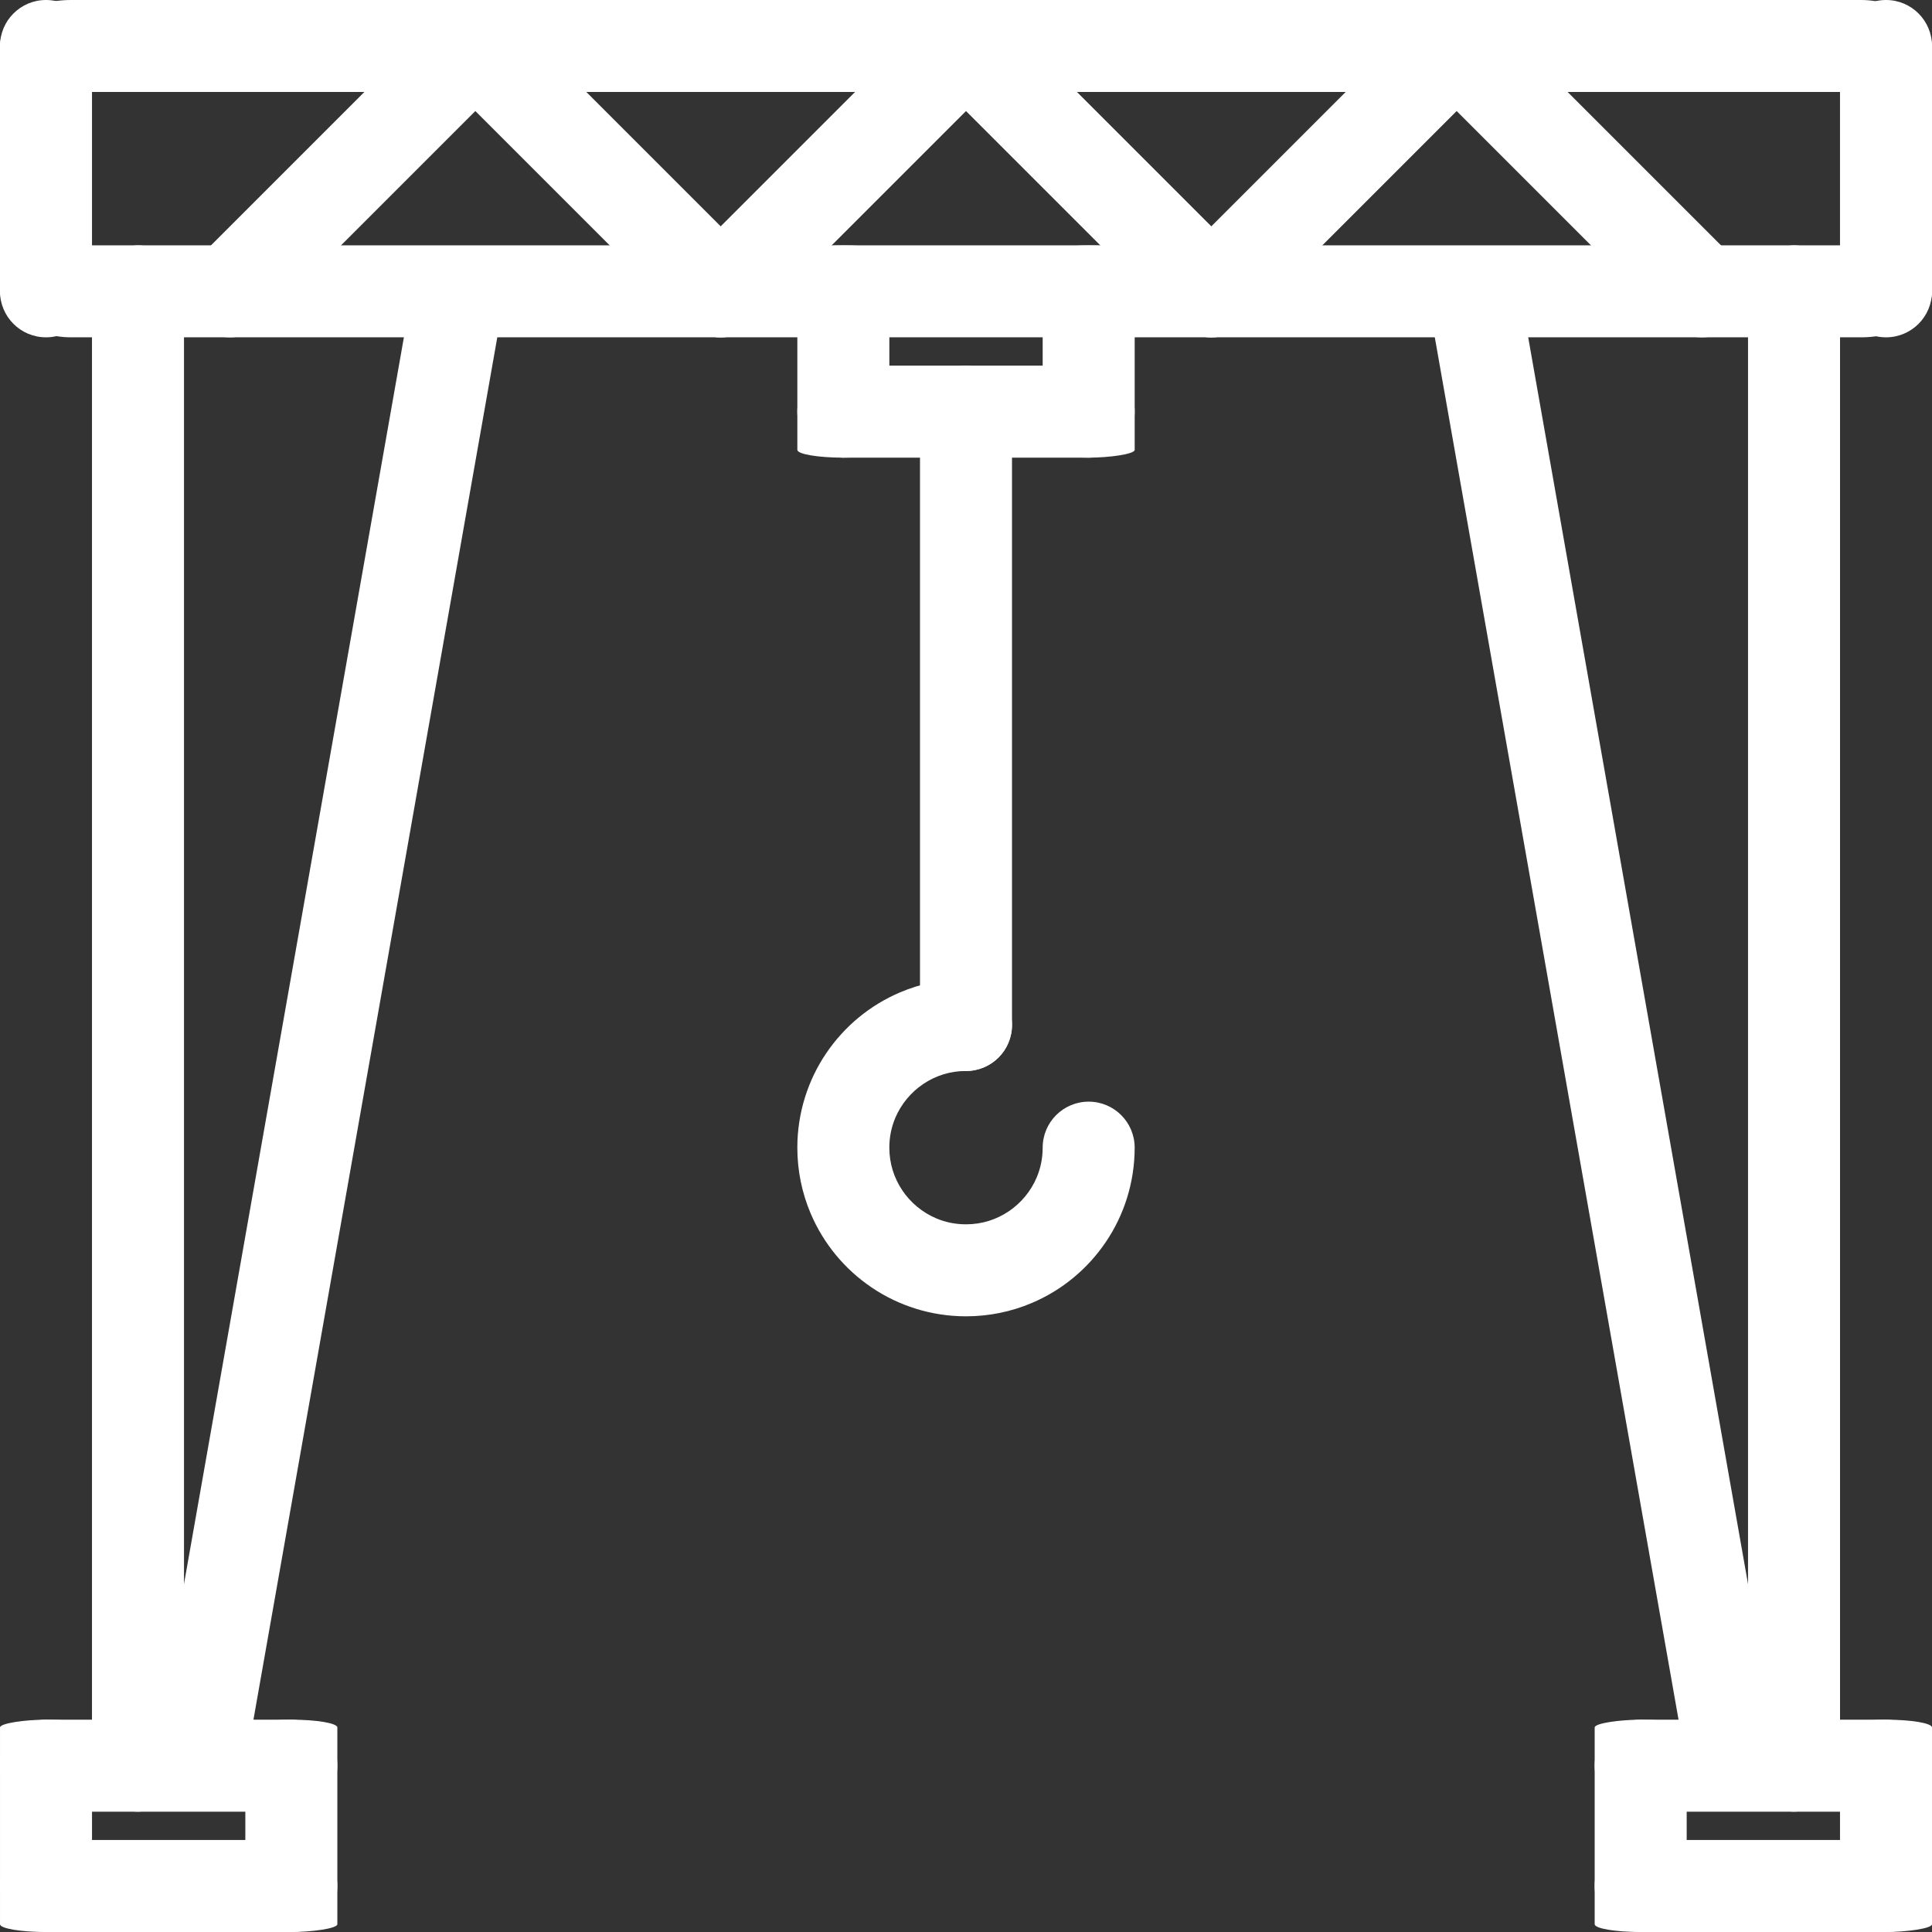
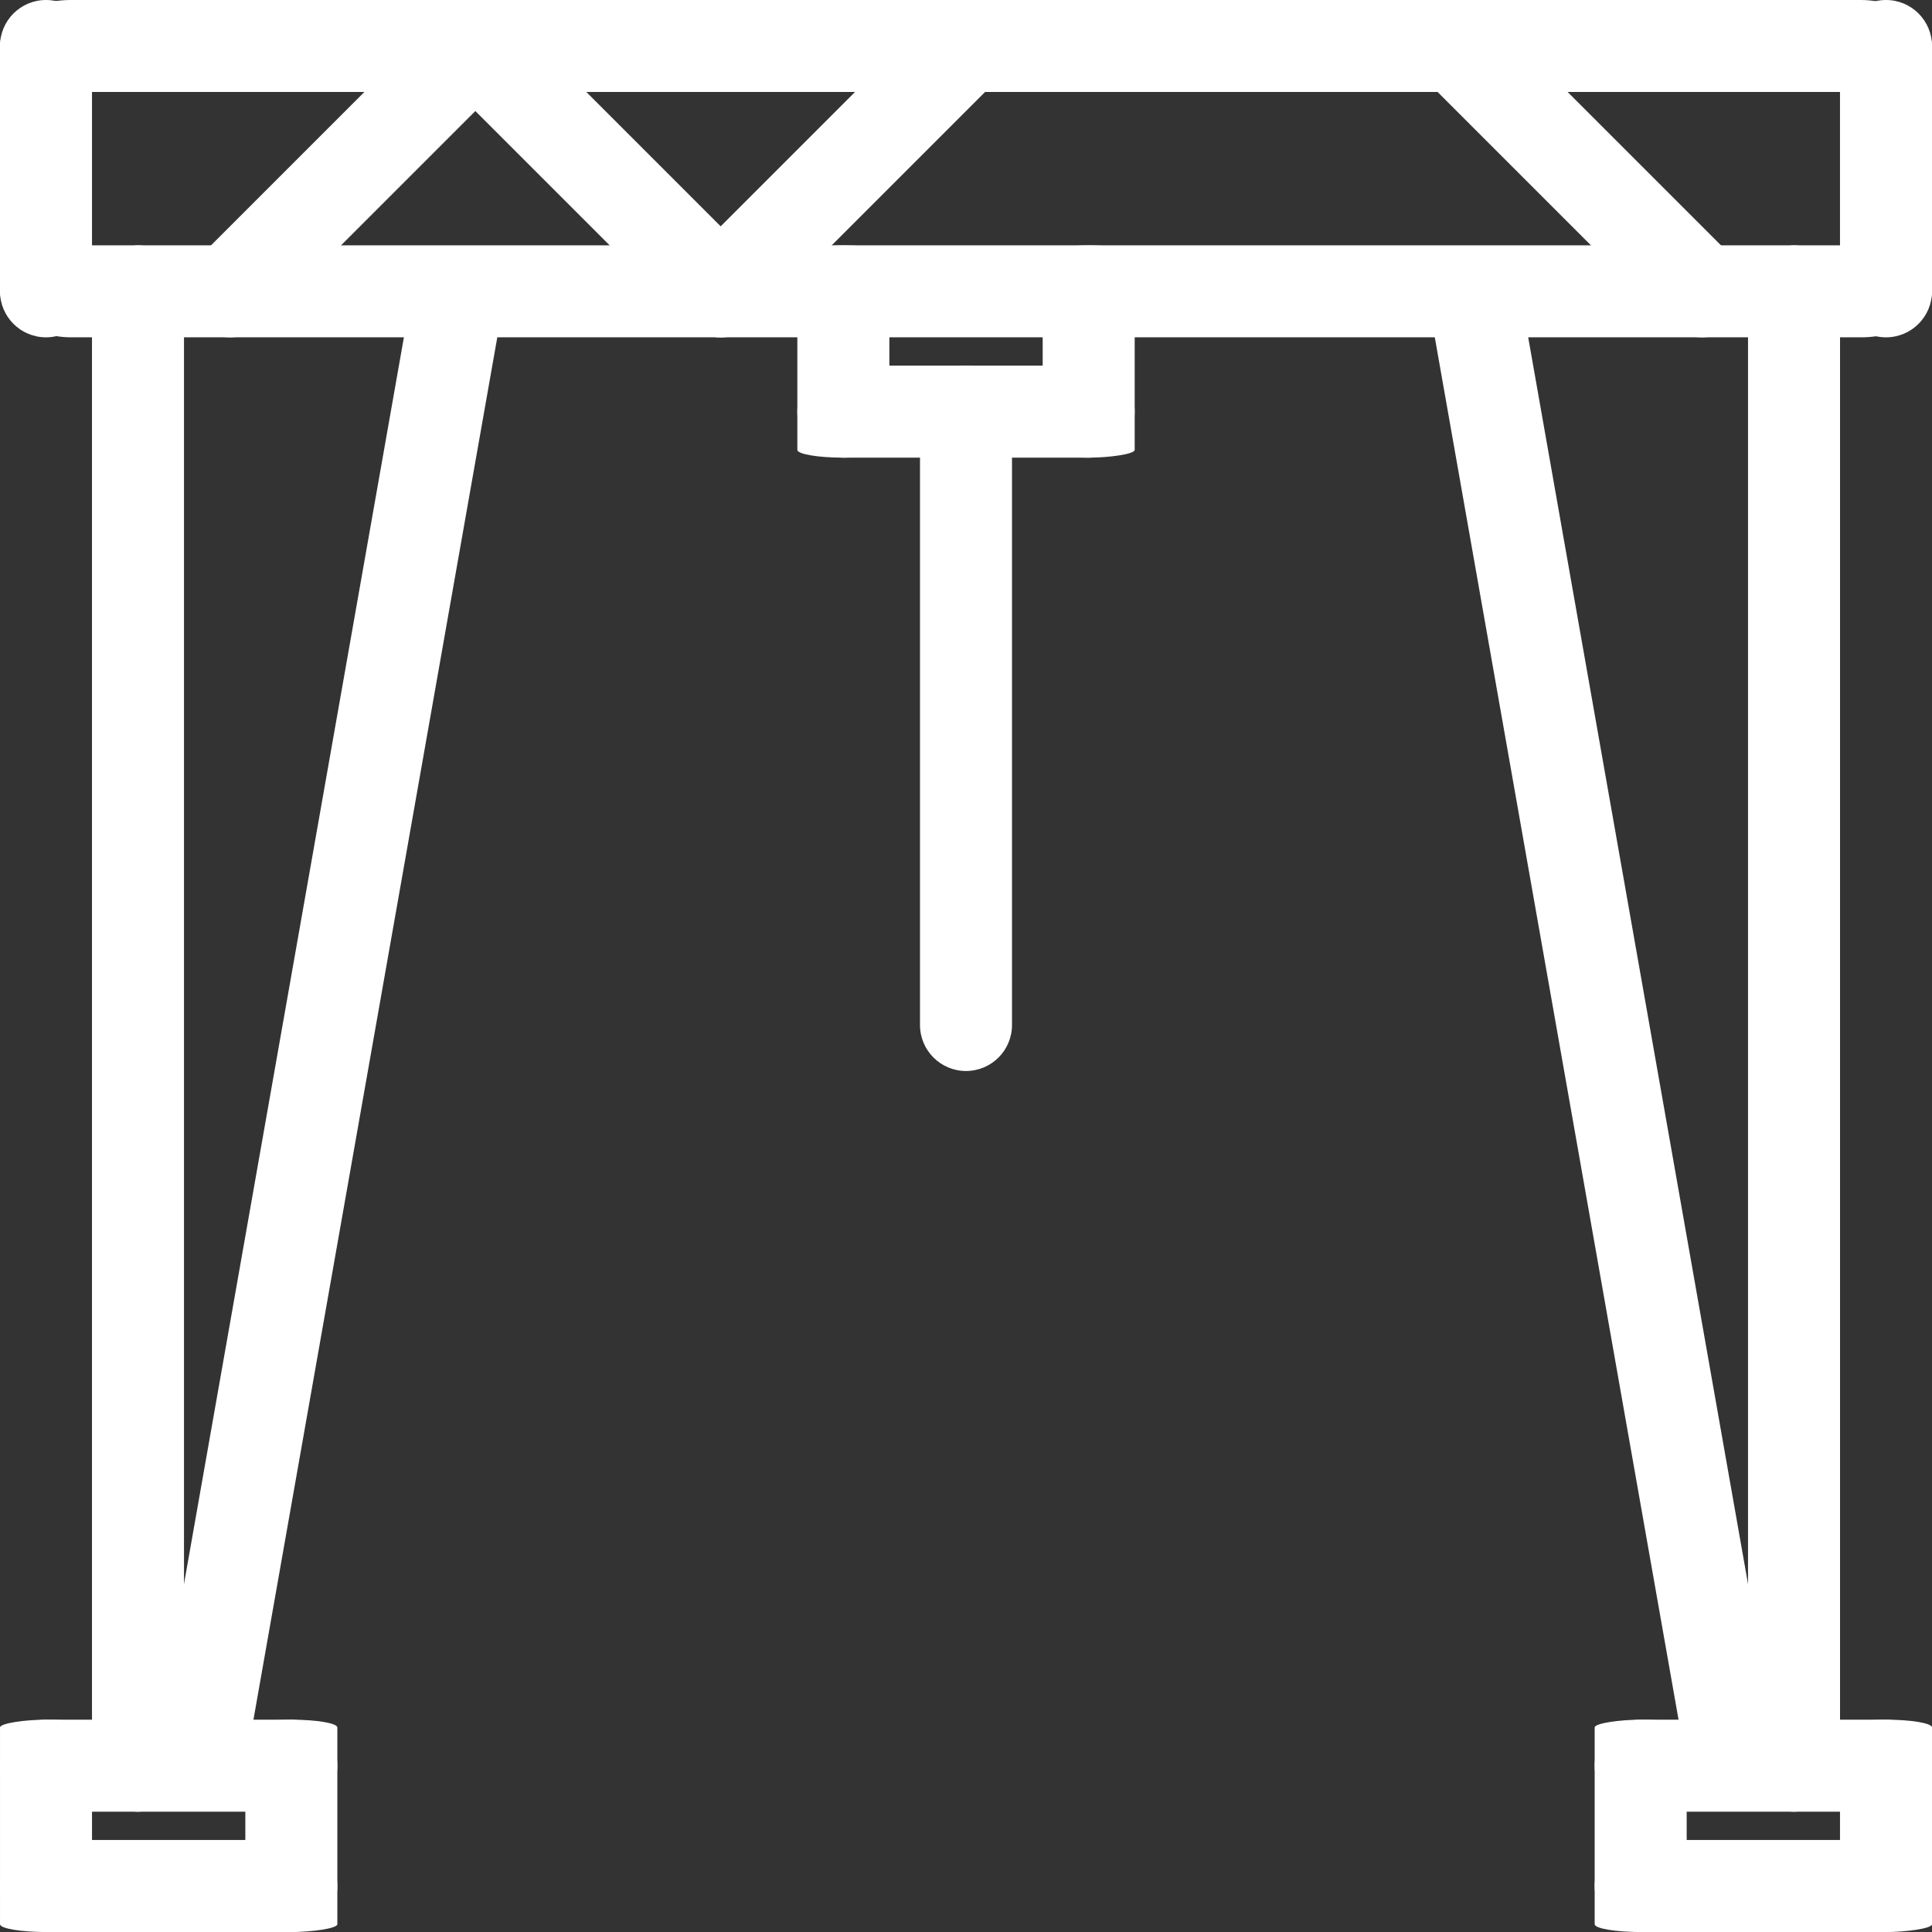
<svg xmlns="http://www.w3.org/2000/svg" xml:space="preserve" width="364px" height="364px" version="1.1" style="shape-rendering:geometricPrecision; text-rendering:geometricPrecision; image-rendering:optimizeQuality; fill-rule:evenodd; clip-rule:evenodd" viewBox="0 0 364 364">
  <rect x="0" y="0" width="364" height="364" fill="#333333" stroke="none" />
  <defs>
    <style type="text/css"> .fil0 {fill:white} </style>
  </defs>
  <g id="Слой_x0020_1">
    <path class="fil0" d="M173.334 77.558l0 115.555c0,4.789 3.877,8.667 8.666,8.667 4.789,0 8.667,-3.877 8.667,-8.667l0 -115.555c0,-4.79 -3.878,-8.667 -8.667,-8.667 -4.787,0 -8.666,3.878 -8.666,8.667z" />
-     <path class="fil0" d="M196.445 216.224c0,2.015 -0.399,3.891 -1.13,5.624 -1.089,2.581 -2.94,4.802 -5.239,6.356 -2.321,1.565 -5.058,2.465 -8.076,2.465 -2.013,0 -3.904,-0.398 -5.623,-1.13 -2.581,-1.092 -4.802,-2.94 -6.356,-5.238 -1.564,-2.325 -2.465,-5.059 -2.465,-8.077 0,-2.016 0.398,-3.89 1.129,-5.623 1.092,-2.581 2.941,-4.802 5.239,-6.356 2.324,-1.566 5.059,-2.465 8.076,-2.465 4.789,0 8.667,-3.877 8.667,-8.667 0,-4.789 -3.878,-8.667 -8.667,-8.667 -4.365,0 -8.564,0.887 -12.378,2.504 -5.712,2.414 -10.541,6.433 -13.969,11.505 -3.426,5.058 -5.431,11.222 -5.431,17.769 0,4.366 0.886,8.565 2.504,12.378 2.416,5.713 6.432,10.541 11.504,13.969 5.062,3.428 11.222,5.431 17.77,5.431 4.368,0 8.564,-0.886 12.378,-2.503 5.715,-2.415 10.541,-6.433 13.969,-11.504 3.429,-5.059 5.431,-11.222 5.431,-17.771 0,-4.789 -3.877,-8.666 -8.667,-8.666 -4.787,0 -8.666,3.878 -8.666,8.666z" />
    <path class="fil0" d="M326.79 48.769l-46.222 -46.222c-3.377,-3.39 -8.875,-3.39 -12.251,0 -3.389,3.376 -3.39,8.872 0,12.249l46.222 46.222c3.376,3.389 8.872,3.39 12.249,0 3.391,-3.377 3.39,-8.872 0.002,-12.249z" />
    <path class="fil0" d="M158.889 86.224l46.222 0c4.79,0 8.667,-3.877 8.667,-8.666 0,-4.79 -3.877,-8.667 -8.667,-8.667l-46.222 0c-4.787,0 -8.667,3.878 -8.667,8.667 0,4.788 3.878,8.666 8.667,8.666z" />
    <path class="fil0" d="M17.333 54.889l0 -46.222c0,-4.79 -3.877,-8.667 -8.667,-8.667 -4.786,0 -8.666,3.878 -8.666,8.667l0 46.222c0,4.788 3.877,8.666 8.666,8.666 4.79,0 8.667,-3.877 8.667,-8.666z" />
    <path class="fil0" d="M364 54.889l0 -46.222c0,-4.79 -3.877,-8.667 -8.667,-8.667 -4.787,0 -8.666,3.878 -8.666,8.667l0 46.222c0,4.788 3.877,8.666 8.666,8.666 4.79,0 8.667,-3.877 8.667,-8.666z" />
    <rect class="fil0" x="-0.001" width="364" height="17.33" rx="13.388" ry="8.665" />
    <rect class="fil0" y="46.224" width="364" height="17.33" rx="13.388" ry="8.665" />
-     <path class="fil0" d="M222.094 48.769l46.223 -46.222c3.376,-3.39 8.875,-3.39 12.251,0 3.389,3.376 3.39,8.872 0,12.249l-46.222 46.222c-3.377,3.389 -8.873,3.39 -12.249,0 -3.391,-3.377 -3.39,-8.872 -0.003,-12.249z" />
    <path class="fil0" d="M37.21 48.769l46.222 -46.222c3.377,-3.39 8.876,-3.39 12.252,0 3.389,3.376 3.39,8.872 0,12.249l-46.222 46.222c-3.377,3.389 -8.873,3.39 -12.249,0 -3.391,-3.377 -3.39,-8.872 -0.003,-12.249z" />
    <path class="fil0" d="M141.906 48.769l-46.222 -46.222c-3.377,-3.39 -8.875,-3.39 -12.252,0 -3.388,3.376 -3.389,8.872 0,12.249l46.223 46.222c3.376,3.389 8.872,3.39 12.249,0 3.391,-3.377 3.39,-8.872 0.002,-12.249z" />
    <path class="fil0" d="M129.652 48.769l46.223 -46.223c3.376,-3.39 8.875,-3.389 12.251,0 3.389,3.376 3.39,8.873 0,12.25l-46.222 46.222c-3.377,3.388 -8.873,3.389 -12.249,0 -3.391,-3.377 -3.39,-8.872 -0.003,-12.249z" />
-     <path class="fil0" d="M234.348 48.769l-46.222 -46.223c-3.377,-3.39 -8.875,-3.389 -12.251,0 -3.389,3.376 -3.39,8.873 0,12.25l46.222 46.222c3.376,3.388 8.872,3.389 12.249,0 3.391,-3.377 3.39,-8.872 0.002,-12.249z" />
    <rect class="fil0" transform="matrix(4.7856E-015 -1.52928E-001 0.901 2.01899E-014 150.224 86.224)" width="261.56" height="19.24" rx="9.62" ry="9.62" />
    <rect class="fil0" transform="matrix(4.7856E-015 -1.52928E-001 0.901 2.01899E-014 196.446 86.224)" width="261.56" height="19.24" rx="9.62" ry="9.62" />
    <path class="fil0" d="M309.111 364l46.222 0c4.79,0 8.667,-3.877 8.667,-8.666 0,-4.79 -3.877,-8.667 -8.667,-8.667l-46.222 0c-4.787,0 -8.666,3.878 -8.666,8.667 0,4.788 3.877,8.666 8.666,8.666z" />
    <rect class="fil0" transform="matrix(4.7856E-015 -1.52928E-001 0.901 2.01899E-014 300.446 364)" width="261.56" height="19.24" rx="9.62" ry="9.62" />
    <rect class="fil0" transform="matrix(4.7856E-015 -1.52928E-001 0.901 2.01899E-014 346.668 364)" width="261.56" height="19.24" rx="9.62" ry="9.62" />
    <path class="fil0" d="M309.112 341.332l46.223 0c4.789,0 8.667,-3.877 8.667,-8.667 0,-4.789 -3.878,-8.666 -8.667,-8.666l-46.223 0c-4.786,0 -8.666,3.878 -8.666,8.666 0,4.789 3.877,8.667 8.666,8.667z" />
    <path class="fil0" d="M8.666 364l46.222 0c4.79,0 8.667,-3.877 8.667,-8.666 0,-4.79 -3.877,-8.667 -8.667,-8.667l-46.222 0c-4.787,0 -8.666,3.878 -8.666,8.667 0,4.788 3.877,8.666 8.666,8.666z" />
    <path class="fil0" d="M8.668 341.332l46.222 0c4.79,0 8.667,-3.877 8.667,-8.667 0,-4.789 -3.878,-8.666 -8.667,-8.666l-46.222 0c-4.787,0 -8.667,3.878 -8.667,8.666 0,4.789 3.878,8.667 8.667,8.667z" />
    <rect class="fil0" transform="matrix(4.7856E-015 -1.52928E-001 0.901 2.01899E-014 0.001 364)" width="261.56" height="19.24" rx="9.62" ry="9.62" />
    <rect class="fil0" transform="matrix(4.7856E-015 -1.52928E-001 0.901 2.01899E-014 46.223 364)" width="261.56" height="19.24" rx="9.62" ry="9.62" />
    <rect class="fil0" transform="matrix(3.68573E-014 -1.12826E+000 0.901 1.93406E-014 17.331 341.331)" width="261.56" height="19.24" rx="9.62" ry="9.62" />
    <rect class="fil0" transform="matrix(3.68573E-014 -1.12826E+000 0.901 1.93406E-014 329.338 341.331)" width="261.56" height="19.24" rx="9.62" ry="9.62" />
    <rect class="fil0" transform="matrix(0.196 -1.11112E+000 0.887 0.156 27.652 338.19)" width="261.56" height="19.24" rx="9.62" ry="9.62" />
    <rect class="fil0" transform="matrix(-1.9592E-001 -1.11112E+000 -8.87052E-001 0.156 336.347 338.19)" width="261.56" height="19.24" rx="9.62" ry="9.62" />
  </g>
</svg>